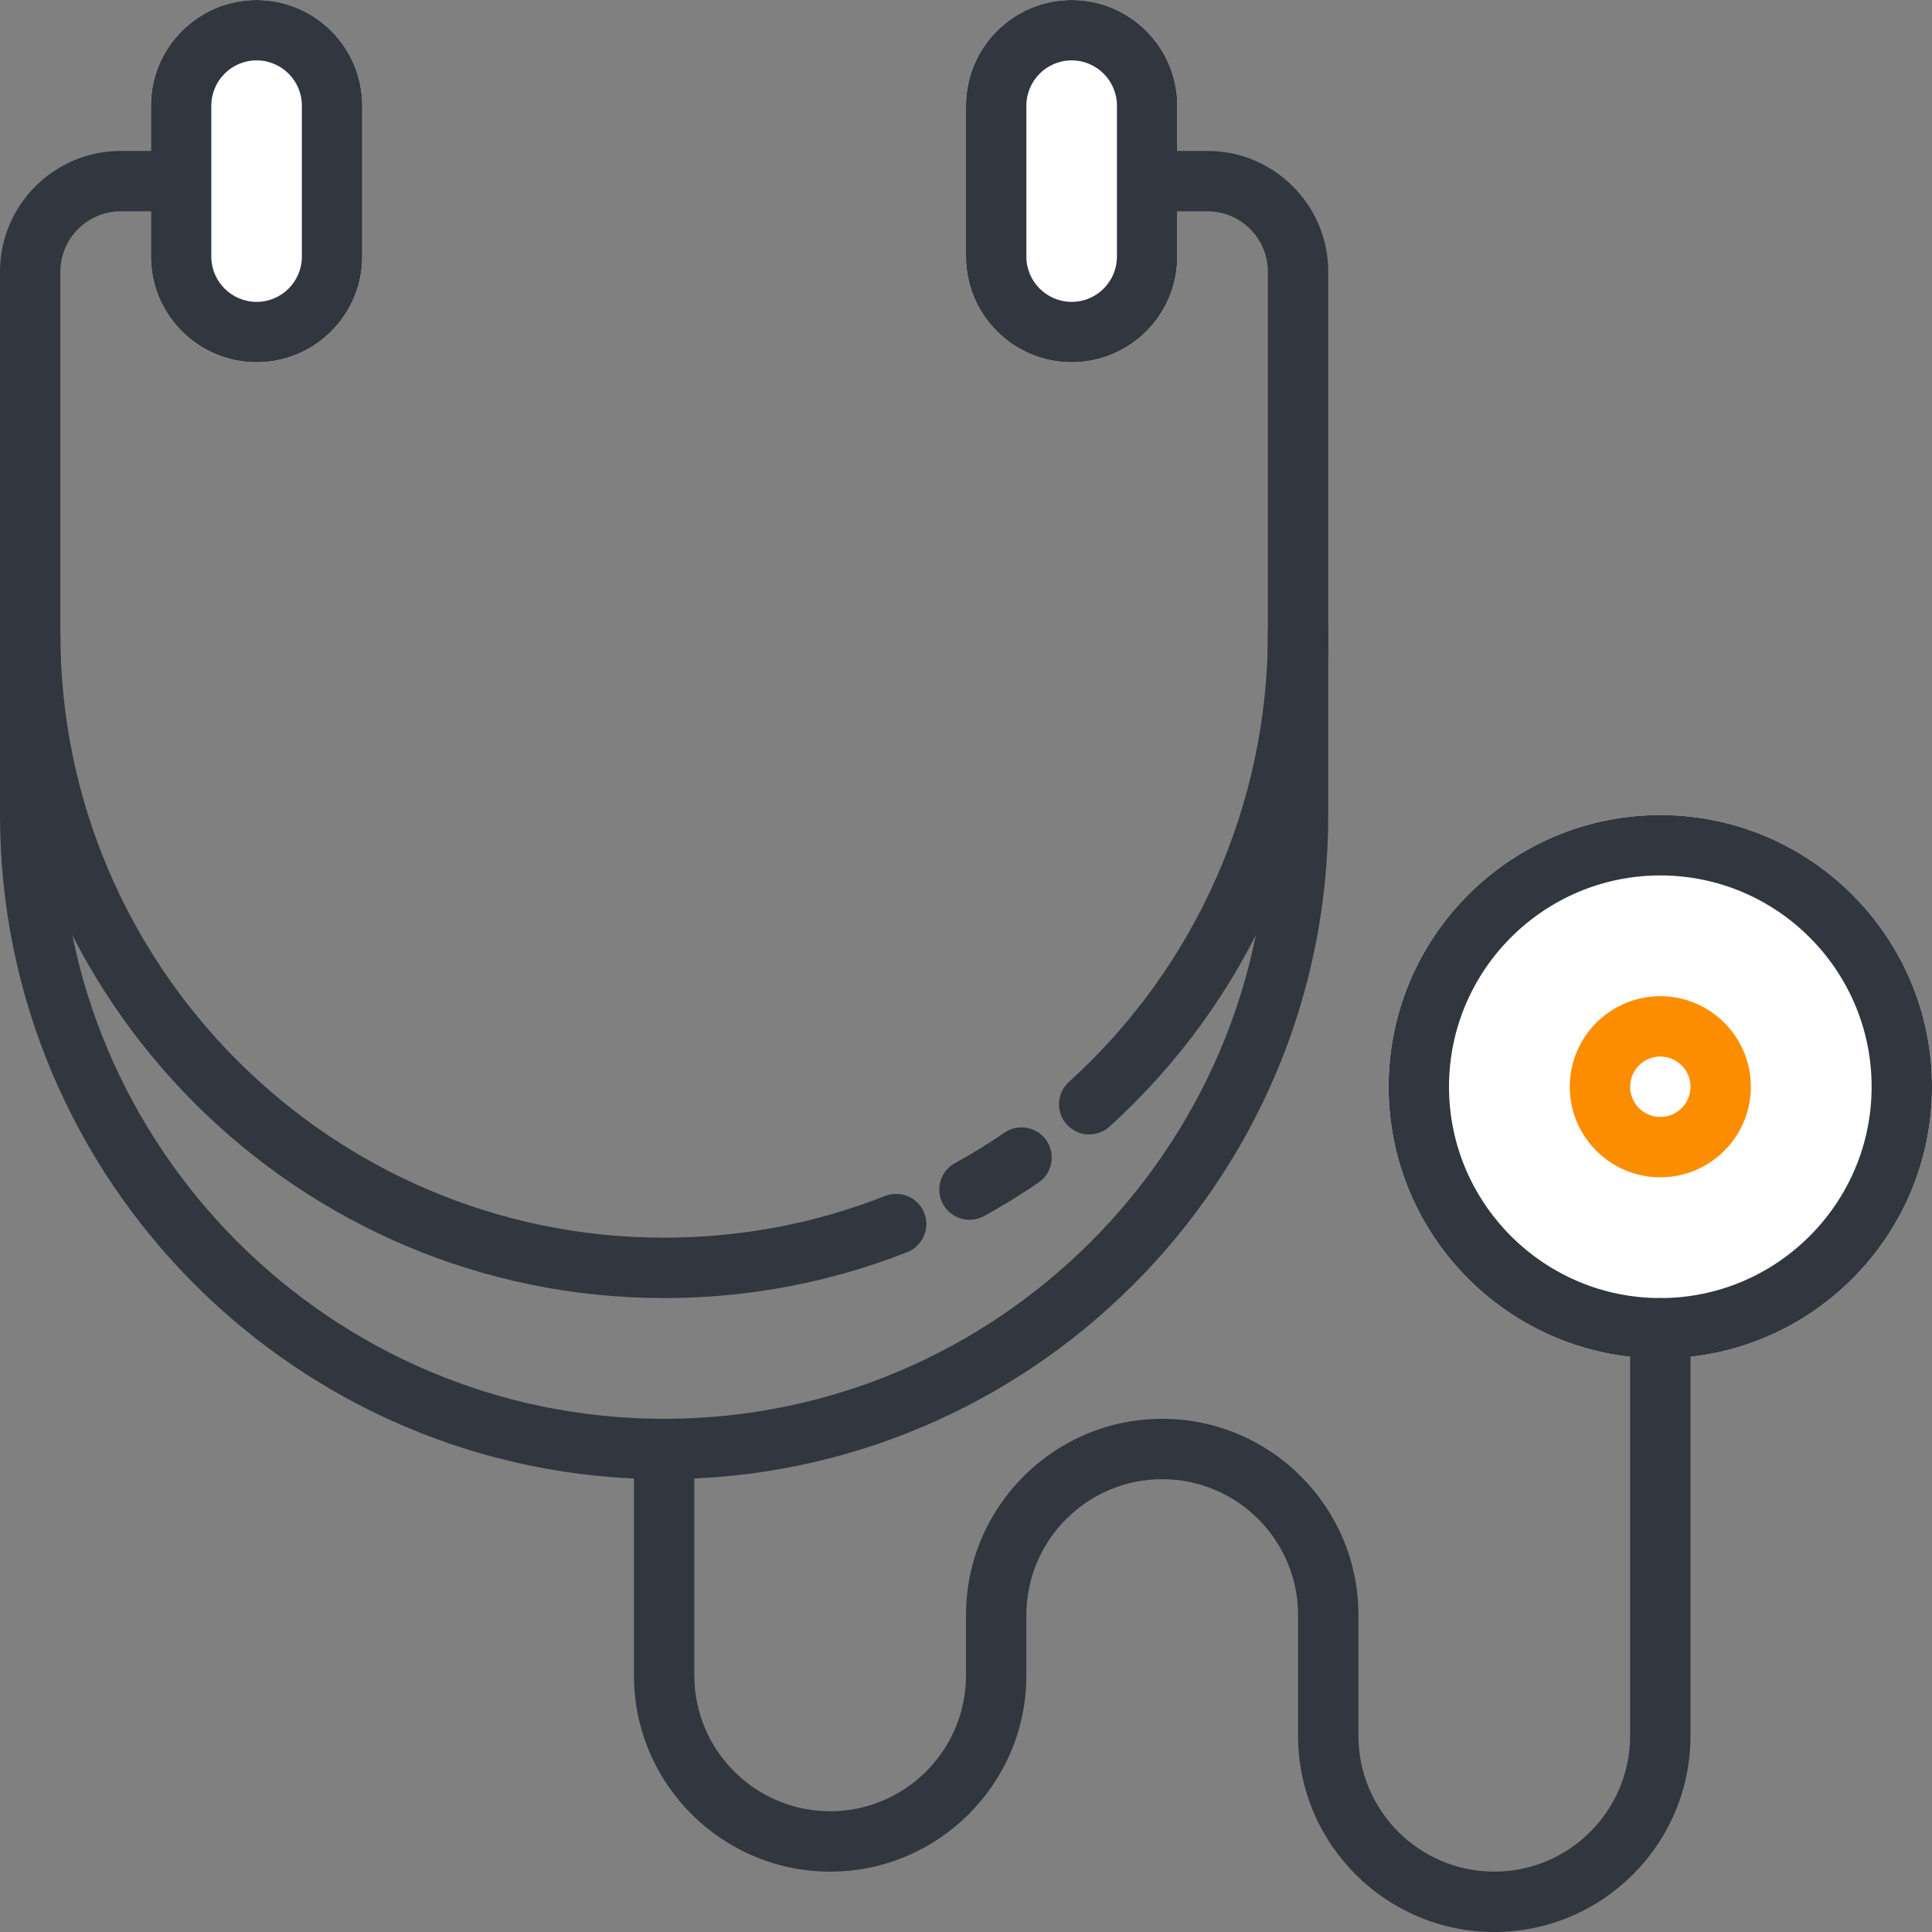
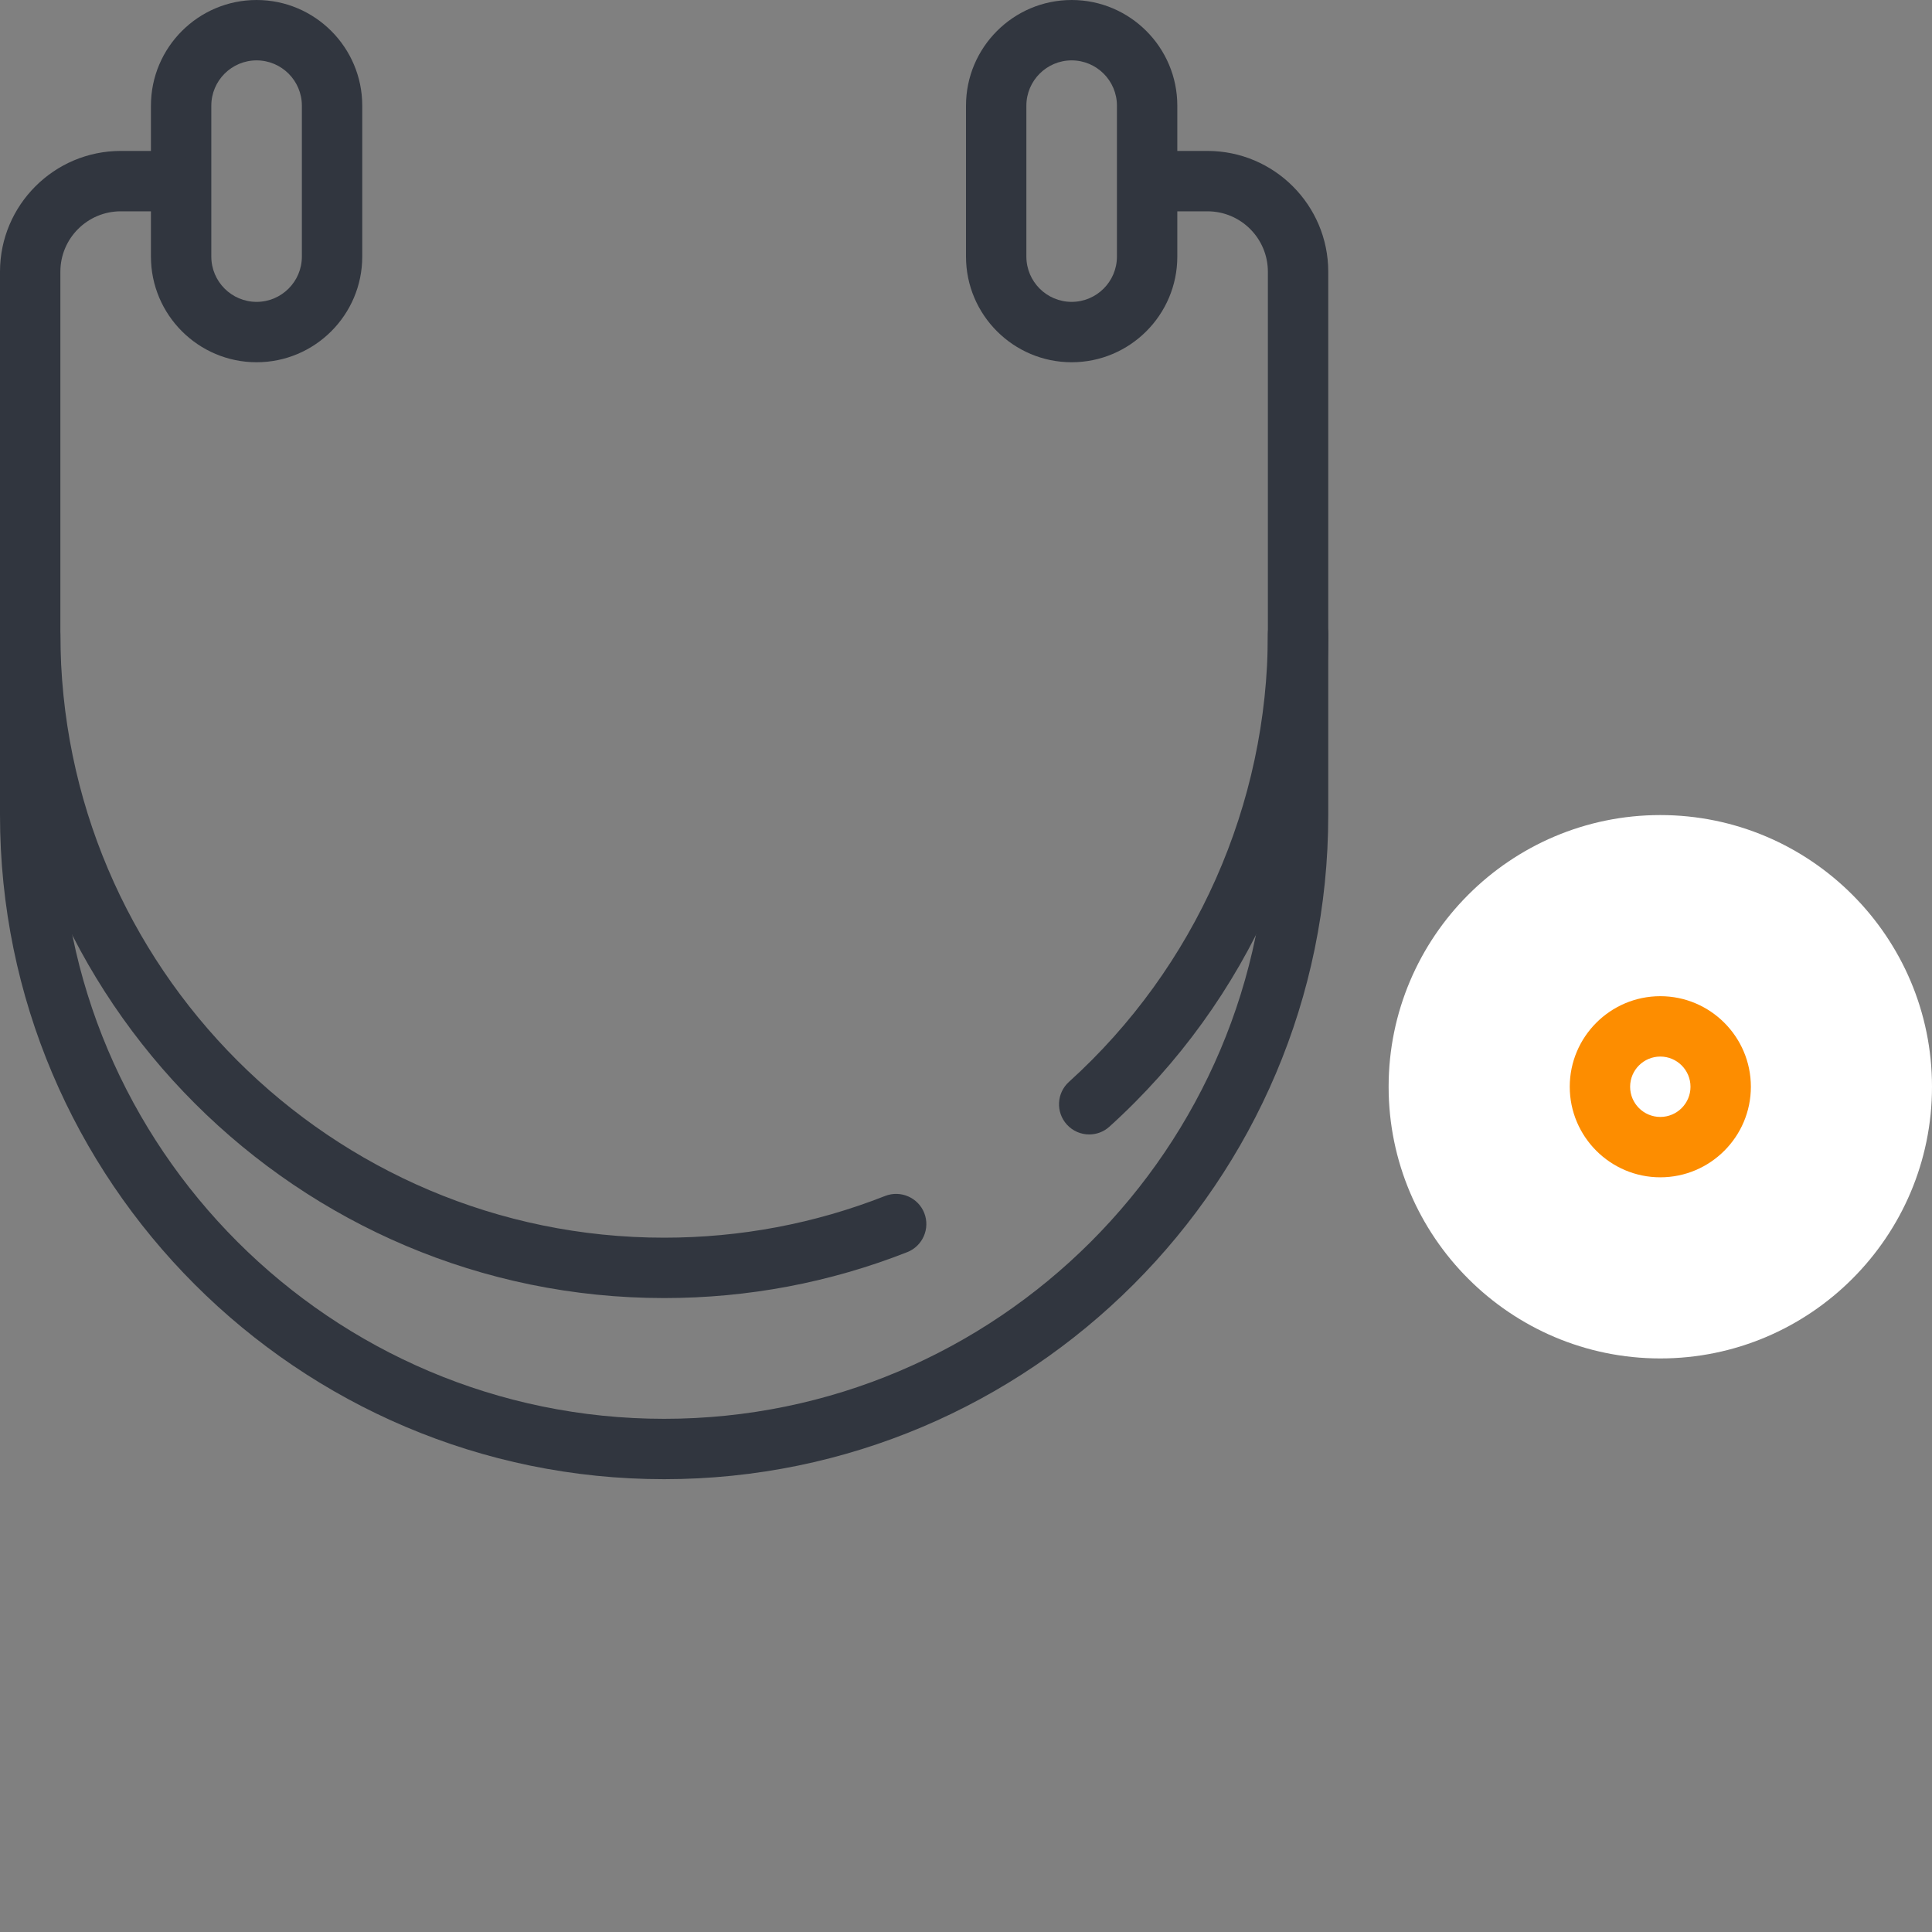
<svg xmlns="http://www.w3.org/2000/svg" width="64px" height="64px" viewBox="0 0 64 64" version="1.1">
  <rect x="0" y="0" width="64" height="64" fill="#808080" stroke="none" />
  <title>1C0E946C-9A2A-4E5C-8D0F-C3333AEC2B9A</title>
  <desc>Created with sketchtool.</desc>
  <defs />
  <g id="Woxapp_design" stroke="none" stroke-width="1" fill="none" fill-rule="evenodd">
    <g id="03.0_For_business_small_icons_1_1366" transform="translate(-1151, -1301)" fill-rule="nonzero">
      <g id="Group-2" transform="translate(103, 1253)">
        <g id="ic_b_11_medicine" transform="translate(1000, 0)">
          <g transform="translate(48, 48)" id="Group">
            <g>
-               <path d="M8.5,12 C6.57,12 5,10.43 5,8.5 L5,3.5 C5,1.57 6.57,0 8.5,0 C10.43,0 12,1.57 12,3.5 L12,8.5 C12,10.43 10.43,12 8.5,12 Z" id="Shape-Copy-69" fill="#FFFFFF" />
-               <path d="M35.5,12 C33.57,12 32,10.43 32,8.5 L32,3.5 C32,1.57 33.57,0 35.5,0 C37.43,0 39,1.57 39,3.5 L39,8.5 C39,10.43 37.43,12 35.5,12 Z" id="Shape-Copy-68" fill="#FFFFFF" />
              <path d="M55,45 C50.037,45 46,40.963 46,36 C46,31.037 50.037,27 55,27 C59.963,27 64,31.037 64,36 C64,40.963 59.963,45 55,45 Z" id="Shape-Copy-67" fill="#FFFFFF" />
              <path d="M8.5,12 C6.57,12 5,10.43 5,8.5 L5,3.5 C5,1.57 6.57,0 8.5,0 C10.43,0 12,1.57 12,3.5 L12,8.5 C12,10.43 10.43,12 8.5,12 Z M8.5,2 C7.673,2 7,2.673 7,3.5 L7,8.5 C7,9.327 7.673,10 8.5,10 C9.327,10 10,9.327 10,8.5 L10,3.5 C10,2.673 9.327,2 8.5,2 Z" id="Shape" fill="#31363F" />
              <path d="M35.5,12 C33.57,12 32,10.43 32,8.5 L32,3.5 C32,1.57 33.57,0 35.5,0 C37.43,0 39,1.57 39,3.5 L39,8.5 C39,10.43 37.43,12 35.5,12 Z M35.5,2 C34.673,2 34,2.673 34,3.5 L34,8.5 C34,9.327 34.673,10 35.5,10 C36.327,10 37,9.327 37,8.5 L37,3.5 C37,2.673 36.327,2 35.5,2 Z" id="Shape" fill="#31363F" />
              <path d="M22,49 C9.869,49 0,39.131 0,27 L0,9 C0,6.794 1.794,5 4,5 L5.565,5 C6.118,5 6.565,5.447 6.565,6 C6.565,6.553 6.118,7 5.565,7 L4,7 C2.897,7 2,7.897 2,9 L2,27 C2,38.028 10.972,47 22,47 C33.028,47 42,38.028 42,27 L42,9 C42,7.897 41.103,7 40,7 L38.435,7 C37.882,7 37.435,6.553 37.435,6 C37.435,5.447 37.882,5 38.435,5 L40,5 C42.206,5 44,6.794 44,9 L44,27 C44,39.131 34.131,49 22,49 Z" id="Shape" fill="#31363F" />
-               <path d="M55,45 C50.037,45 46,40.963 46,36 C46,31.037 50.037,27 55,27 C59.963,27 64,31.037 64,36 C64,40.963 59.963,45 55,45 Z M55,29 C51.141,29 48,32.141 48,36 C48,39.859 51.141,43 55,43 C58.859,43 62,39.859 62,36 C62,32.141 58.859,29 55,29 Z" id="Shape" fill="#31363F" />
              <path d="M55,39 C53.346,39 52,37.654 52,36 C52,34.346 53.346,33 55,33 C56.654,33 58,34.346 58,36 C58,37.654 56.654,39 55,39 Z M55,35 C54.448,35 54,35.448 54,36 C54,36.552 54.448,37 55,37 C55.552,37 56,36.552 56,36 C56,35.448 55.552,35 55,35 Z" id="Shape" fill="#FD8D00" />
-               <path d="M49.5,64 C45.916,64 43,61.084 43,57.5 L43,53.5 C43,51.019 40.981,49 38.5,49 C36.019,49 34,51.019 34,53.5 L34,55.5 C34,59.084 31.084,62 27.5,62 C23.916,62 21,59.084 21,55.5 L21,48 C21,47.447 21.447,47 22,47 C22.553,47 23,47.447 23,48 L23,55.5 C23,57.981 25.019,60 27.5,60 C29.981,60 32,57.981 32,55.5 L32,53.5 C32,49.916 34.916,47 38.5,47 C42.084,47 45,49.916 45,53.5 L45,57.5 C45,59.981 47.019,62 49.5,62 C51.981,62 54,59.981 54,57.5 L54,44 C54,43.447 54.447,43 55,43 C55.553,43 56,43.447 56,44 L56,57.5 C56,61.084 53.084,64 49.5,64 Z" id="Shape" fill="#31363F" />
              <path d="M22,43 C9.869,43 0,33.131 0,21 C0,20.447 0.447,20 1,20 C1.553,20 2,20.447 2,21 C2,32.028 10.972,41 22,41 C24.526,41 26.989,40.535 29.32,39.618 C29.833,39.418 30.414,39.669 30.617,40.182 C30.819,40.696 30.566,41.277 30.053,41.479 C27.487,42.488 24.778,43 22,43 Z" id="Shape" fill="#31363F" />
-               <path d="M32.116,40.407 C31.763,40.407 31.421,40.22 31.239,39.889 C30.972,39.405 31.149,38.796 31.633,38.531 C32.198,38.22 32.75,37.881 33.274,37.521 C33.73,37.209 34.352,37.327 34.665,37.781 C34.977,38.237 34.86,38.859 34.405,39.172 C33.828,39.568 33.219,39.942 32.598,40.283 C32.444,40.367 32.279,40.407 32.116,40.407 Z" id="Shape" fill="#31363F" />
              <path d="M36.081,37.58 C35.809,37.58 35.537,37.469 35.34,37.251 C34.969,36.841 35.001,36.209 35.41,35.839 C39.599,32.051 42,26.643 42,21 C42,20.447 42.447,20 43,20 C43.553,20 44,20.447 44,21 C44,27.207 41.358,33.156 36.752,37.321 C36.561,37.495 36.32,37.58 36.081,37.58 Z" id="Shape" fill="#31363F" />
            </g>
          </g>
        </g>
      </g>
    </g>
  </g>
</svg>